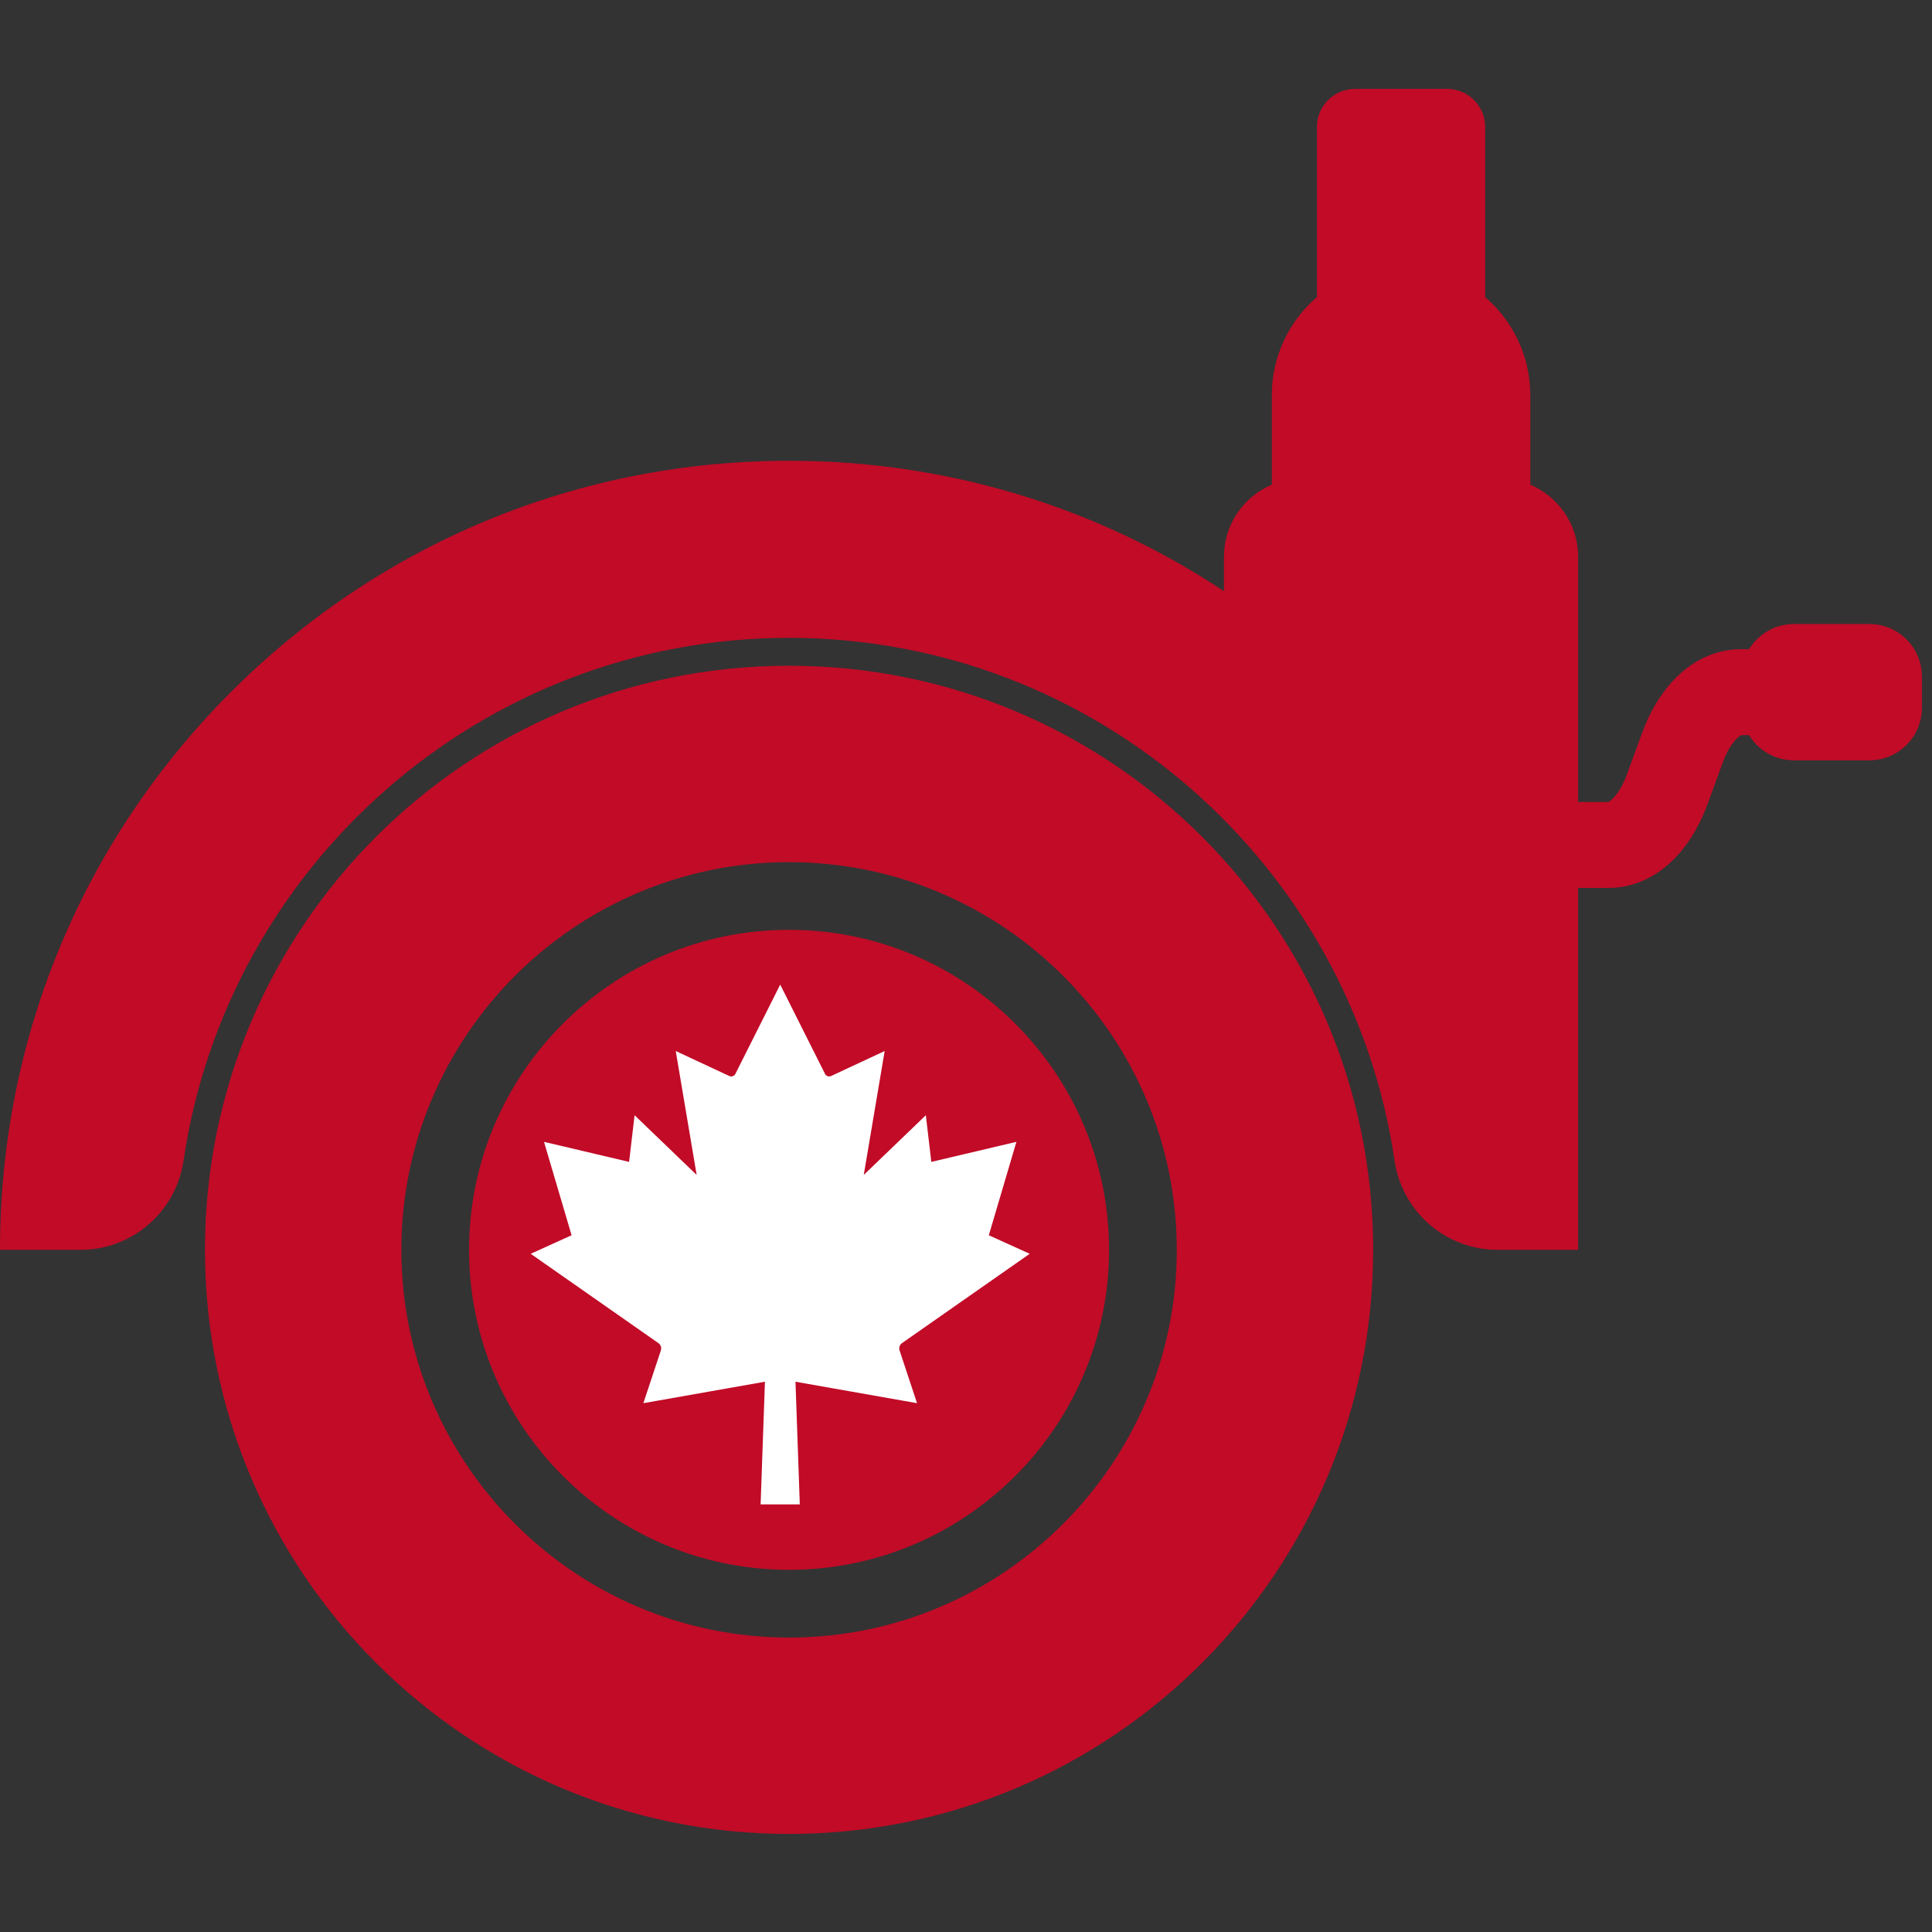
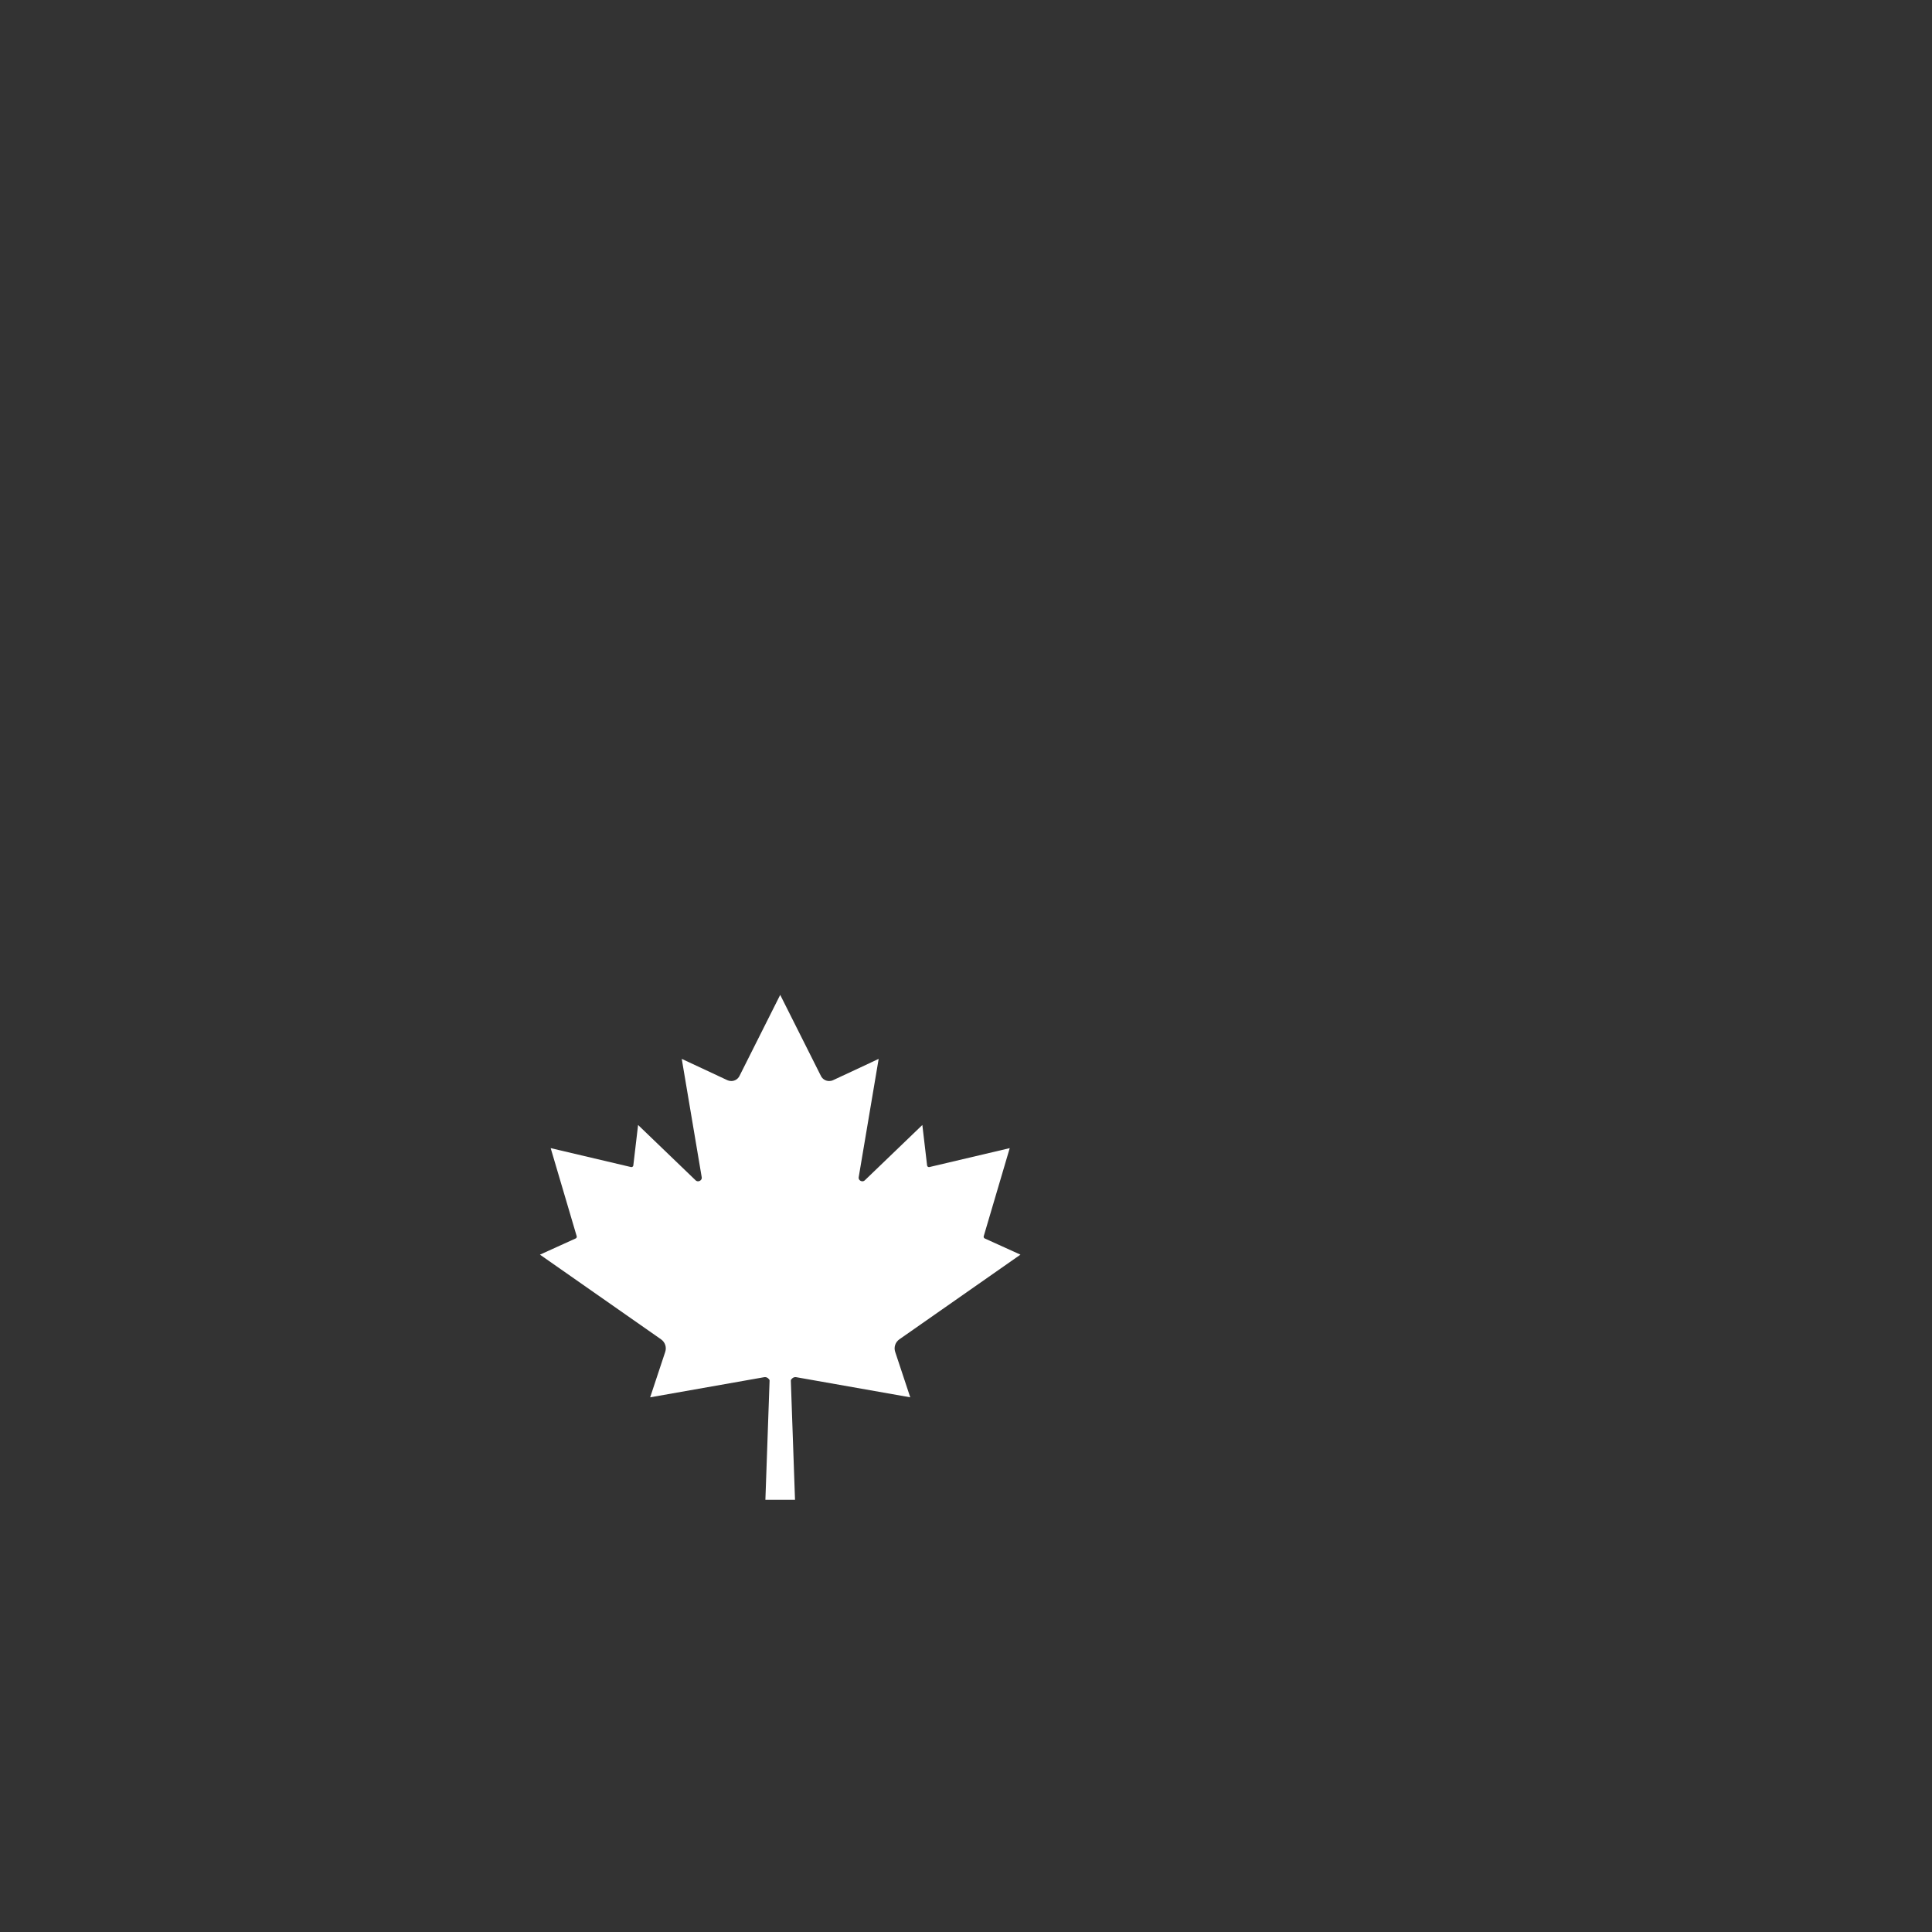
<svg xmlns="http://www.w3.org/2000/svg" width="500" zoomAndPan="magnify" viewBox="0 0 375 375" height="500" preserveAspectRatio="xMidYMid meet" version="1.2">
  <rect x="0" y="0" width="375" height="375" fill="#333333" stroke="none" />
  <defs>
    <clipPath id="63fccdd672">
-       <path d="M 0 17.109 L 374 17.109 L 374 243 L 0 243 Z M 0 17.109 " />
-     </clipPath>
+       </clipPath>
    <clipPath id="9355287eaf">
-       <path d="M 103.012 191.086 L 199.867 191.086 L 199.867 293 L 103.012 293 Z M 103.012 191.086 " />
-     </clipPath>
+       </clipPath>
  </defs>
  <g id="14abc92cf6">
-     <path style=" stroke:none;fill-rule:nonzero;fill:#c10b27;fill-opacity:1;" d="M 153.156 180.477 C 118.91 180.477 91.043 208.344 91.043 242.59 C 91.043 276.84 118.91 304.703 153.156 304.703 C 187.406 304.703 215.27 276.84 215.27 242.59 C 215.27 208.344 187.406 180.477 153.156 180.477 Z M 153.156 180.477 " />
-     <path style=" stroke:none;fill-rule:nonzero;fill:#c10b27;fill-opacity:1;" d="M 153.156 129.219 C 90.543 129.219 39.785 179.98 39.785 242.594 C 39.785 305.211 90.543 355.965 153.156 355.965 C 215.773 355.965 266.531 305.207 266.531 242.59 C 266.531 179.977 215.773 129.219 153.156 129.219 Z M 153.156 317.848 C 111.66 317.848 77.902 284.086 77.902 242.59 C 77.902 201.094 111.66 167.34 153.156 167.34 C 194.652 167.34 228.414 201.098 228.414 242.594 C 228.414 284.09 194.652 317.848 153.156 317.848 Z M 153.156 317.848 " />
    <g clip-rule="nonzero" clip-path="url(#63fccdd672)">
-       <path style=" stroke:none;fill-rule:nonzero;fill:#c10b27;fill-opacity:1;" d="M 362.848 121.121 L 348.188 121.121 C 344.508 121.121 341.289 123.082 339.496 126.008 L 337.969 126.008 C 329.648 126.008 322.453 132.094 318.723 142.281 L 315.773 150.332 C 314.336 154.262 312.559 155.527 312.141 155.664 L 306.316 155.664 L 306.316 108.066 C 306.316 101.773 302.484 96.379 297.027 94.082 L 297.027 76.707 C 297.027 69.09 293.629 62.273 288.273 57.676 L 288.273 24.656 C 288.273 20.566 284.957 17.25 280.867 17.25 L 263.02 17.25 C 258.926 17.25 255.609 20.566 255.609 24.656 L 255.609 57.672 C 250.254 62.273 246.859 69.09 246.859 76.703 L 246.859 94.078 C 241.402 96.375 237.57 101.77 237.57 108.062 L 237.57 114.746 C 212.742 98.277 183.629 89.434 153.156 89.434 C 112.242 89.434 73.781 105.367 44.855 134.293 C 15.926 163.223 -0.004 201.684 -0.004 242.594 L 15.625 242.594 C 25.672 242.594 34.172 235.215 35.629 225.273 C 44.039 167.957 93.539 123.809 153.156 123.809 C 212.77 123.809 262.27 167.957 270.68 225.273 C 272.141 235.215 280.637 242.594 290.684 242.594 L 306.312 242.594 L 306.312 172.348 L 312.188 172.348 C 320.508 172.348 327.703 166.262 331.438 156.07 L 334.383 148.023 C 335.82 144.09 337.598 142.828 338.016 142.691 L 339.496 142.691 C 341.289 145.617 344.5 147.578 348.188 147.578 L 362.844 147.578 C 368.473 147.578 373.039 143.016 373.039 137.383 L 373.039 131.32 C 373.039 125.688 368.473 121.121 362.848 121.121 Z M 362.848 121.121 " />
+       <path style=" stroke:none;fill-rule:nonzero;fill:#c10b27;fill-opacity:1;" d="M 362.848 121.121 L 348.188 121.121 L 337.969 126.008 C 329.648 126.008 322.453 132.094 318.723 142.281 L 315.773 150.332 C 314.336 154.262 312.559 155.527 312.141 155.664 L 306.316 155.664 L 306.316 108.066 C 306.316 101.773 302.484 96.379 297.027 94.082 L 297.027 76.707 C 297.027 69.09 293.629 62.273 288.273 57.676 L 288.273 24.656 C 288.273 20.566 284.957 17.25 280.867 17.25 L 263.02 17.25 C 258.926 17.25 255.609 20.566 255.609 24.656 L 255.609 57.672 C 250.254 62.273 246.859 69.09 246.859 76.703 L 246.859 94.078 C 241.402 96.375 237.57 101.77 237.57 108.062 L 237.57 114.746 C 212.742 98.277 183.629 89.434 153.156 89.434 C 112.242 89.434 73.781 105.367 44.855 134.293 C 15.926 163.223 -0.004 201.684 -0.004 242.594 L 15.625 242.594 C 25.672 242.594 34.172 235.215 35.629 225.273 C 44.039 167.957 93.539 123.809 153.156 123.809 C 212.77 123.809 262.27 167.957 270.68 225.273 C 272.141 235.215 280.637 242.594 290.684 242.594 L 306.312 242.594 L 306.312 172.348 L 312.188 172.348 C 320.508 172.348 327.703 166.262 331.438 156.07 L 334.383 148.023 C 335.82 144.09 337.598 142.828 338.016 142.691 L 339.496 142.691 C 341.289 145.617 344.5 147.578 348.188 147.578 L 362.844 147.578 C 368.473 147.578 373.039 143.016 373.039 137.383 L 373.039 131.32 C 373.039 125.688 368.473 121.121 362.848 121.121 Z M 362.848 121.121 " />
    </g>
    <path style=" stroke:none;fill-rule:nonzero;fill:#ffffff;fill-opacity:1;" d="M 148.562 291.109 L 149.375 267.977 C 149.379 267.891 149.348 267.805 149.289 267.742 L 149.145 267.586 C 148.977 267.402 148.734 267.297 148.48 267.297 C 148.43 267.297 148.375 267.301 148.324 267.312 L 126.195 271.219 L 129.121 262.398 C 129.422 261.492 129.094 260.512 128.301 259.957 L 104.805 243.527 L 111.738 240.383 C 111.906 240.305 111.988 240.125 111.938 239.953 L 106.887 222.852 L 122.469 226.523 C 122.5 226.531 122.531 226.535 122.559 226.535 C 122.719 226.535 122.902 226.422 122.926 226.215 L 123.852 218.359 L 135.004 229.086 C 135.145 229.223 135.309 229.289 135.488 229.289 C 135.699 229.289 135.922 229.188 136.059 229.023 C 136.188 228.875 136.238 228.688 136.199 228.477 L 132.328 205.531 L 141.172 209.66 C 141.414 209.773 141.668 209.828 141.934 209.828 C 142.613 209.828 143.227 209.457 143.527 208.855 L 151.438 193.105 L 159.348 208.855 C 159.648 209.457 160.262 209.828 160.945 209.828 C 161.207 209.828 161.465 209.773 161.703 209.66 L 170.547 205.531 L 166.676 228.477 C 166.641 228.688 166.688 228.875 166.816 229.023 C 166.957 229.188 167.176 229.289 167.391 229.289 C 167.57 229.289 167.73 229.223 167.871 229.086 L 179.027 218.359 L 179.949 226.215 C 179.973 226.422 180.156 226.535 180.316 226.535 C 180.348 226.535 180.375 226.531 180.406 226.523 L 195.988 222.852 L 190.938 239.953 C 190.887 240.125 190.973 240.305 191.137 240.383 L 198.07 243.527 L 174.574 259.957 C 173.781 260.512 173.453 261.492 173.754 262.398 L 176.68 271.219 L 154.551 267.312 C 154.5 267.301 154.445 267.297 154.395 267.297 C 154.141 267.297 153.898 267.402 153.73 267.586 L 153.586 267.742 C 153.527 267.805 153.496 267.891 153.5 267.977 L 154.312 291.109 L 148.562 291.109 " />
    <g clip-rule="nonzero" clip-path="url(#9355287eaf)">
-       <path style=" stroke:none;fill-rule:nonzero;fill:#ffffff;fill-opacity:1;" d="M 151.438 191.109 L 149.836 194.305 L 142.727 208.457 C 142.547 208.812 142.199 208.938 141.934 208.938 C 141.801 208.938 141.672 208.91 141.555 208.852 L 134.258 205.445 L 131.16 204 L 131.727 207.355 L 135.219 228.051 L 125.777 218.973 L 123.172 216.465 L 122.75 220.047 L 122.105 225.523 L 108.598 222.34 L 105.594 221.633 L 106.461 224.578 L 110.945 239.762 L 105.855 242.07 L 103.012 243.359 L 105.57 245.152 L 127.785 260.688 C 128.25 261.012 128.445 261.59 128.27 262.121 L 125.816 269.523 L 124.875 272.359 L 127.832 271.836 L 148.473 268.191 L 147.699 290.156 L 147.633 292.004 L 155.242 292.004 L 155.176 290.156 L 154.402 268.191 L 175.043 271.836 L 178 272.359 L 177.059 269.523 L 174.605 262.121 C 174.43 261.59 174.625 261.012 175.09 260.688 L 197.305 245.152 L 199.867 243.359 L 197.02 242.07 L 191.93 239.762 L 196.414 224.578 L 197.285 221.633 L 194.277 222.34 L 180.77 225.523 L 180.125 220.047 L 179.703 216.465 L 177.098 218.973 L 167.656 228.051 L 171.148 207.355 L 171.715 204 L 168.617 205.445 L 161.324 208.852 C 161.203 208.91 161.074 208.938 160.945 208.938 C 160.676 208.938 160.328 208.812 160.148 208.457 L 153.043 194.305 Z M 151.438 195.102 L 158.547 209.254 C 159.012 210.18 159.957 210.719 160.945 210.719 C 161.328 210.719 161.715 210.641 162.086 210.465 L 169.379 207.062 L 165.793 228.328 C 165.613 229.395 166.477 230.184 167.391 230.184 C 167.773 230.184 168.168 230.043 168.496 229.727 L 178.344 220.254 L 179.059 226.32 C 179.137 226.965 179.691 227.426 180.316 227.426 C 180.414 227.426 180.516 227.418 180.613 227.395 L 194.691 224.074 L 190.078 239.703 C 189.902 240.301 190.195 240.934 190.766 241.191 L 196.273 243.691 L 174.059 259.227 C 172.949 260.004 172.48 261.402 172.902 262.676 L 175.355 270.082 L 154.711 266.434 C 154.605 266.414 154.5 266.406 154.395 266.406 C 153.895 266.406 153.414 266.613 153.07 266.984 L 152.926 267.137 C 152.707 267.375 152.594 267.688 152.602 268.008 L 153.383 290.219 L 149.492 290.219 L 150.273 268.008 C 150.285 267.688 150.168 267.375 149.949 267.137 L 149.805 266.984 C 149.465 266.613 148.98 266.406 148.48 266.406 C 148.379 266.406 148.273 266.414 148.168 266.434 L 127.52 270.082 L 129.973 262.676 C 130.395 261.402 129.926 260.004 128.816 259.227 L 106.602 243.691 L 112.109 241.191 C 112.68 240.934 112.977 240.301 112.801 239.703 L 108.184 224.074 L 122.262 227.395 C 122.363 227.418 122.461 227.426 122.559 227.426 C 123.188 227.426 123.742 226.965 123.816 226.32 L 124.531 220.254 L 134.379 229.727 C 134.707 230.043 135.102 230.184 135.488 230.184 C 136.402 230.184 137.266 229.395 137.086 228.328 L 133.496 207.062 L 140.789 210.465 C 141.16 210.641 141.547 210.719 141.934 210.719 C 142.918 210.719 143.863 210.18 144.328 209.254 L 151.438 195.102 " />
-     </g>
+       </g>
  </g>
</svg>